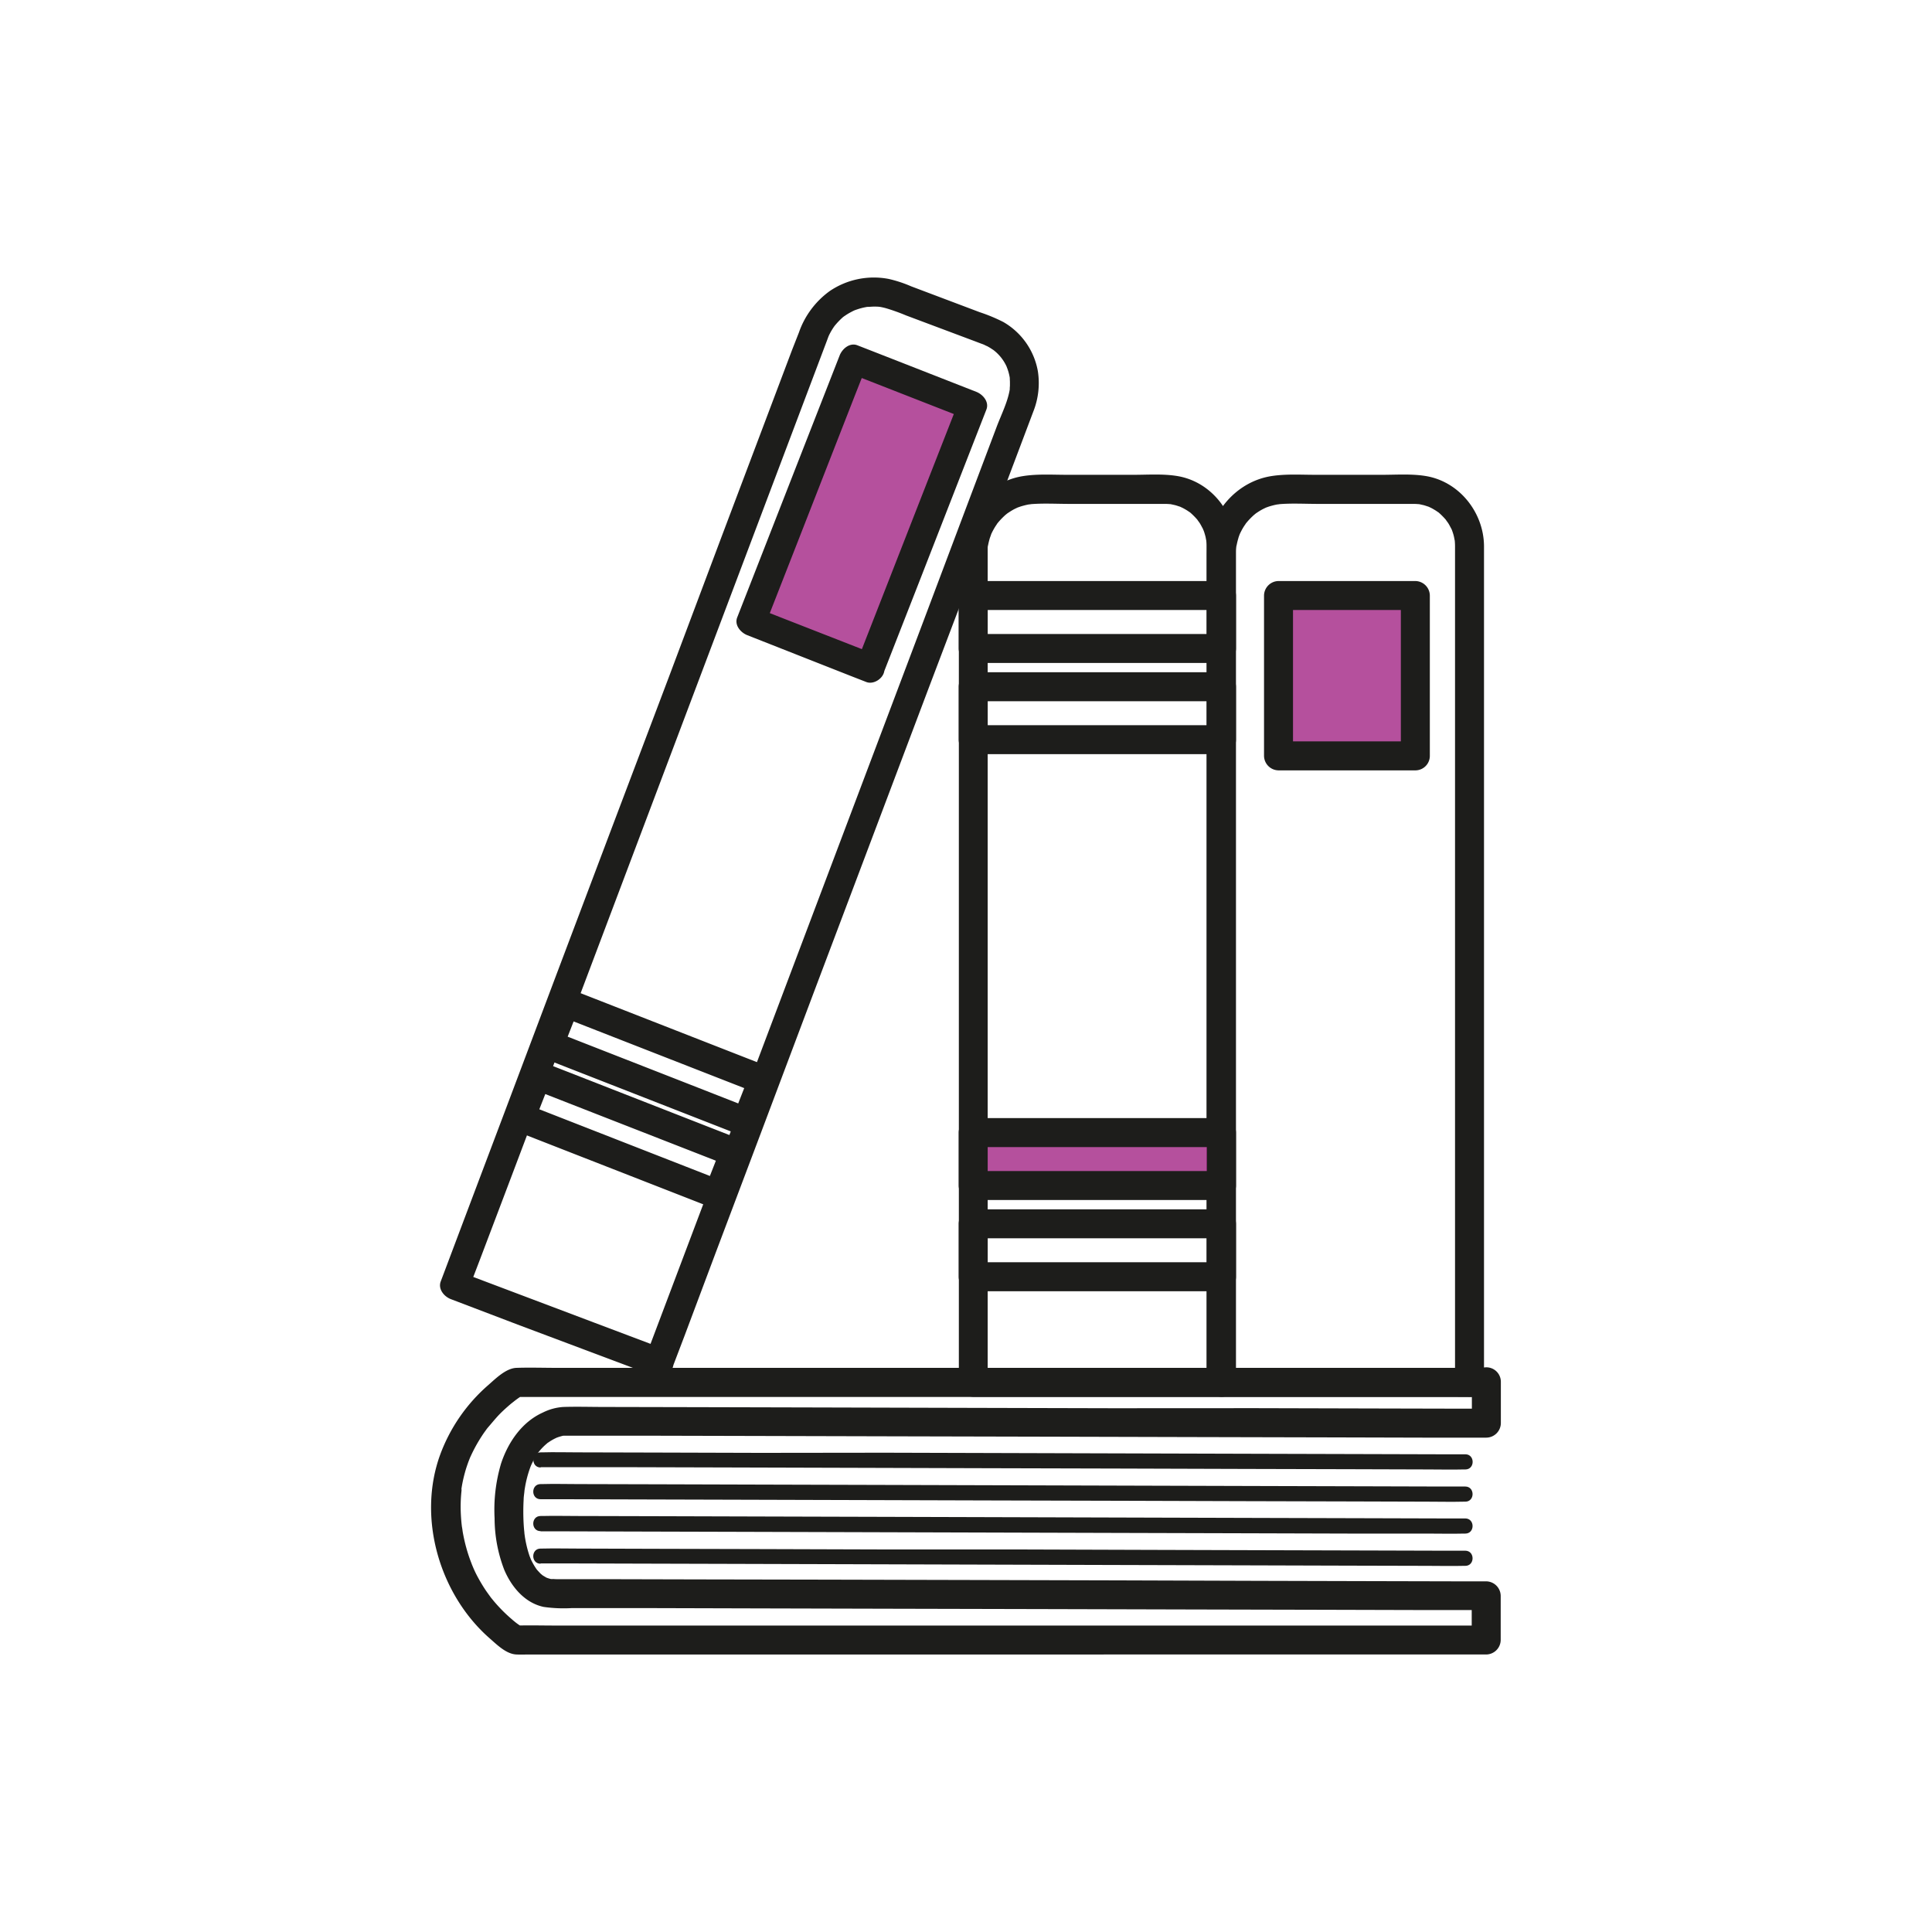
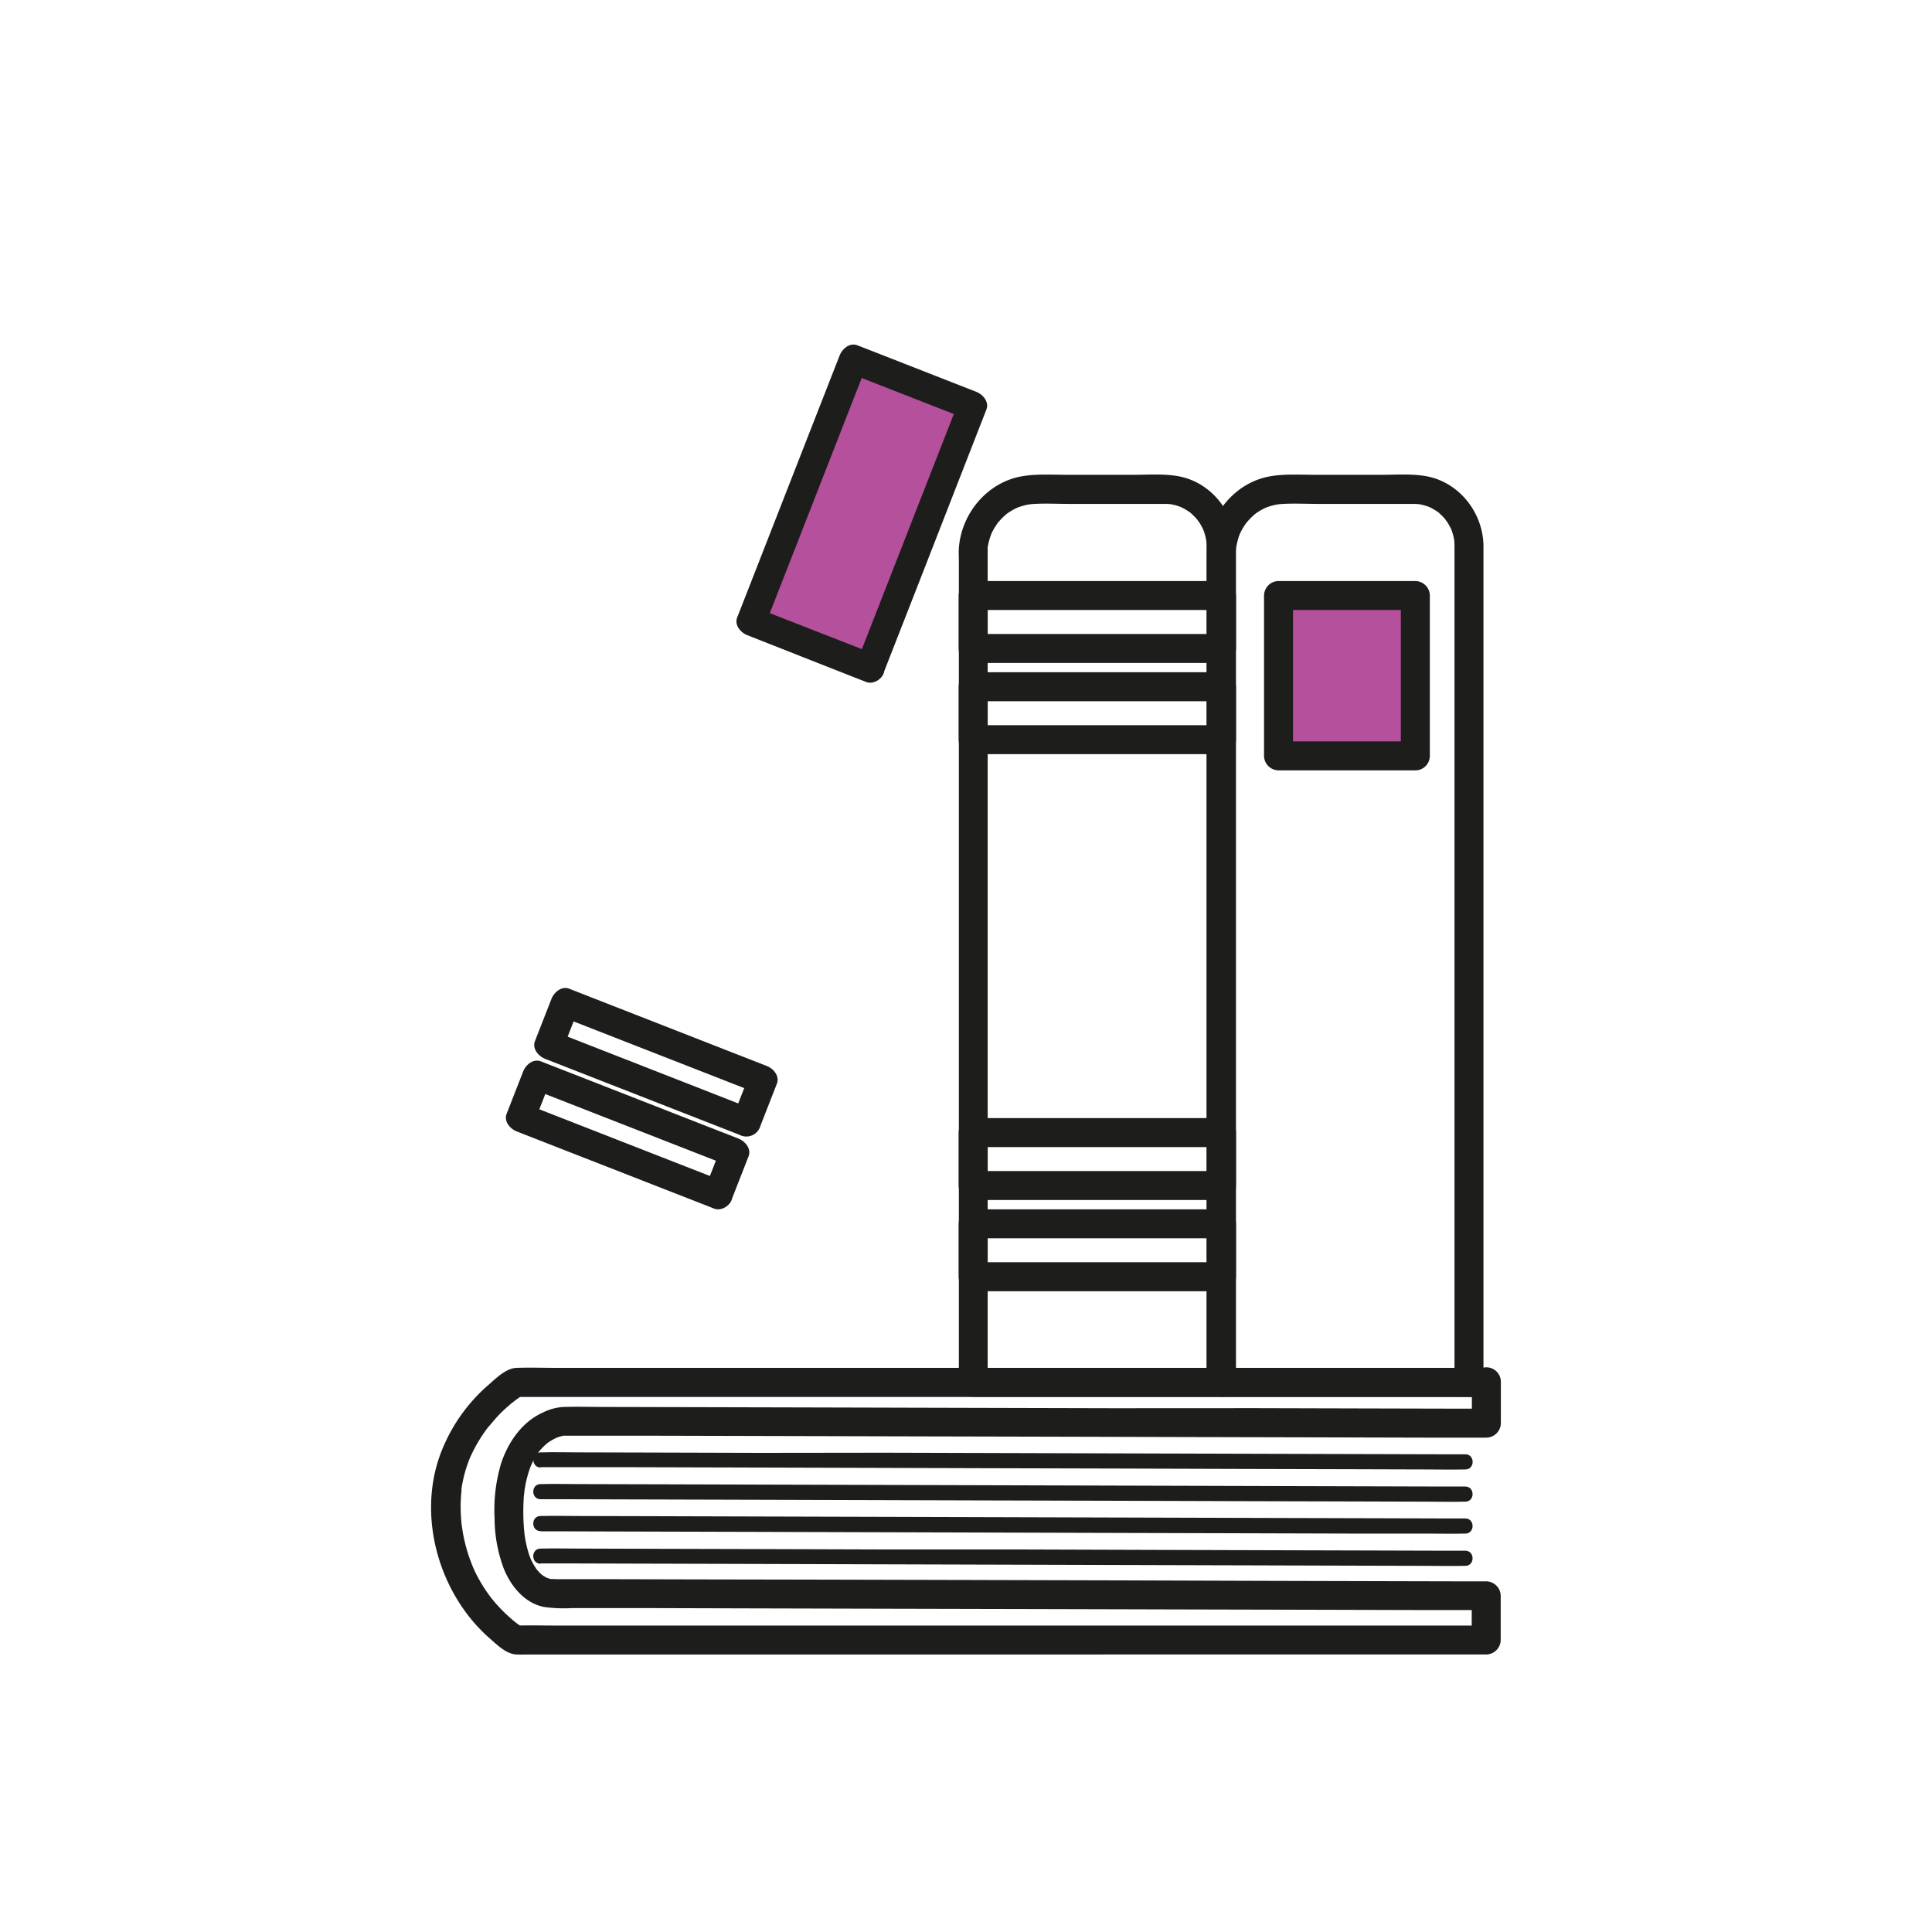
<svg xmlns="http://www.w3.org/2000/svg" viewBox="0 0 500 500">
  <defs>
    <style>.cls-1{fill:#fff;}.cls-2{fill:#1d1d1b;}.cls-3{fill:#a32585;opacity:0.8;}</style>
  </defs>
  <title>F26D-actividades-culturales</title>
  <g id="Capa_2" data-name="Capa 2">
    <g id="Iconos">
-       <rect class="cls-1" width="500" height="500" />
      <path class="cls-2" d="M316.12,354H251.86l3.75,3.75V150.87c0-2.58,0-5.16,0-7.74,0-.47,0-.93,0-1.39.05-.74,0-.19,0,0,0-.28.09-.56.14-.83.11-.55.25-1.09.41-1.63.05-.16.57-1.54.26-.81.17-.4.36-.79.57-1.18s.42-.76.66-1.13c.12-.18.25-.36.36-.54.46-.72-.31.32.2-.28a19.09,19.09,0,0,1,2-2.08l.51-.41c-.13.09-.56.37,0,0s.91-.6,1.38-.87.78-.4,1.17-.59c.95-.46-.43.15.17-.07l.63-.22c.47-.15,1-.29,1.45-.4l.65-.14c.11,0,1.18-.14.35-.06,3.39-.3,6.86-.09,10.25-.09h24.78a13.61,13.61,0,0,1,1.56.1c-.16,0-.7-.14,0,0l1,.22c.44.12.85.27,1.28.4.67.21.18.06,0,0l.6.28c.44.22.87.47,1.29.73l.68.46c.57.38-.17-.17.14.11a19,19,0,0,1,1.95,2c-.47-.56.34.51.46.7.29.47.55,1,.8,1.44,0,.09.32.73.14.3s.18.51.17.49c.14.42.26.85.37,1.28.06.25.25,1.44.16.68a14.22,14.22,0,0,1,.1,1.73v.12c0,.93,0,1.86,0,2.79V357.74a3.75,3.75,0,0,0,7.5,0V149.16c0-2.63,0-5.25,0-7.88-.08-8.62-6.33-16.61-15-18.07-3.74-.63-7.7-.33-11.48-.33H276.21c-3.78,0-7.68-.26-11.43.33-9.18,1.44-16,9.62-16.63,18.7-.07,1,0,2,0,3V357.74a3.8,3.8,0,0,0,3.75,3.75h64.26a3.75,3.75,0,0,0,0-7.5Z" />
-       <path class="cls-2" d="M171.56,349l-17.84-6.73-28.47-10.75-6.6-2.49,2.62,4.61,3-7.83,8-21.11,11.62-30.77,13.9-36.83,14.82-39.27,14.39-38.13,12.59-33.36,9.44-25,4.91-13c.12-.32.24-.64.37-1,.06-.17.29-.69.1-.28a15.92,15.92,0,0,1,1.73-2.92c-.36.47.13-.14.23-.25s.4-.46.62-.68A17.44,17.44,0,0,1,218.25,82c-.47.39.13-.1.26-.18s.5-.34.76-.5c.46-.29.94-.54,1.42-.79.14-.08.86-.39.26-.14.22-.09.45-.18.68-.25a17.35,17.35,0,0,1,1.74-.51c.35-.08.71-.15,1.07-.21-.17,0-.67.05.09,0,.55,0,1.1-.07,1.65-.07s1.11,0,1.66.09c-.66-.07.14,0,.31.06.37.07.74.16,1.11.26a51.51,51.51,0,0,1,5.22,1.87L252,88.2c.78.29,1.55.6,2.32.87l.35.14a9.13,9.13,0,0,0,.87.41l.66.38c.16.1,1,.66.85.55A11.24,11.24,0,0,1,260.57,95c-.2-.47.23.64.2.57.08.23.15.46.22.69a13.41,13.41,0,0,1,.38,1.78c-.09-.68,0,.59,0,.83s0,.61,0,.92c0,.14-.12,1.37,0,.68-.46,3.34-2.23,6.8-3.41,9.93l-7.68,20.35L238.89,161l-13.77,36.48-14.76,39.09-14.49,38.39L183,309l-9.85,26.1-5.52,14.62-.71,1.89c-.72,1.89.79,4.11,2.61,4.61a3.84,3.84,0,0,0,4.62-2.62l3-7.88,8-21.33,11.7-31,14-37.2,14.93-39.54,14.48-38.36L253,144.71l9.49-25.13,4.93-13.07a20,20,0,0,0,1.18-10.43,18.38,18.38,0,0,0-8.95-12.75,43.39,43.39,0,0,0-6.09-2.53l-17.73-6.69A33.23,33.23,0,0,0,230,72.19a20.36,20.36,0,0,0-15.23,3.11,22.17,22.17,0,0,0-8,10.72L205,90.53l-7.21,19.11-11.15,29.54L173,175.49,158.1,214.87l-14.64,38.78-13,34.51-10.05,26.63-5.61,14.89-.73,1.93c-.77,2,.87,3.95,2.62,4.61L134.49,343,163,353.7l6.59,2.49c1.9.72,4.12-.79,4.62-2.62A3.83,3.83,0,0,0,171.56,349Z" />
-       <path class="cls-2" d="M380.39,354H316.12l3.75,3.75V150.87c0-2.58,0-5.16,0-7.74,0-.47,0-.93.06-1.39,0-.74,0-.19,0,0,0-.28.09-.56.15-.83a15.54,15.54,0,0,1,.41-1.63c0-.16.56-1.54.25-.81.17-.4.37-.79.57-1.18s.43-.76.66-1.13l.37-.54c.45-.72-.31.32.2-.28a18.22,18.22,0,0,1,2-2.08l.5-.41c-.13.09-.56.37,0,0s.9-.6,1.38-.87.77-.4,1.17-.59c.94-.46-.43.15.17-.07l.62-.22c.48-.15,1-.29,1.45-.4l.66-.14c.1,0,1.18-.14.35-.06,3.38-.3,6.85-.09,10.24-.09h24.79a13.61,13.61,0,0,1,1.56.1c-.17,0-.7-.14,0,0l1,.22c.43.12.85.27,1.27.4.67.21.18.06,0,0l.6.28c.44.22.86.47,1.28.73l.68.46c.58.38-.17-.17.14.11a19,19,0,0,1,1.95,2c-.47-.56.34.51.46.7.3.47.55,1,.8,1.44.05.09.32.73.15.3s.17.51.16.49a11.66,11.66,0,0,1,.37,1.28c.06.25.26,1.44.17.68a16.56,16.56,0,0,1,.1,1.73V357.74a3.75,3.75,0,0,0,7.5,0V149.16c0-2.63,0-5.25,0-7.88-.08-8.62-6.34-16.61-15-18.07-3.74-.63-7.7-.33-11.48-.33H340.48c-3.78,0-7.68-.26-11.43.33-9.19,1.44-16,9.62-16.63,18.7-.07,1-.05,2-.05,3V357.74a3.8,3.8,0,0,0,3.75,3.75h64.27a3.75,3.75,0,0,0,0-7.5Z" />
+       <path class="cls-2" d="M380.39,354H316.12l3.75,3.75V150.87c0-2.58,0-5.16,0-7.74,0-.47,0-.93.06-1.39,0-.74,0-.19,0,0,0-.28.09-.56.15-.83a15.54,15.54,0,0,1,.41-1.63c0-.16.56-1.54.25-.81.17-.4.37-.79.57-1.18s.43-.76.66-1.13l.37-.54c.45-.72-.31.32.2-.28a18.22,18.22,0,0,1,2-2.08l.5-.41c-.13.09-.56.37,0,0s.9-.6,1.38-.87.77-.4,1.17-.59c.94-.46-.43.15.17-.07l.62-.22c.48-.15,1-.29,1.45-.4l.66-.14c.1,0,1.18-.14.35-.06,3.38-.3,6.85-.09,10.24-.09h24.79a13.61,13.61,0,0,1,1.56.1c-.17,0-.7-.14,0,0l1,.22c.43.12.85.27,1.27.4.67.21.18.06,0,0l.6.28c.44.22.86.47,1.28.73l.68.46a19,19,0,0,1,1.95,2c-.47-.56.34.51.46.7.3.47.55,1,.8,1.44.05.09.32.73.15.3s.17.51.16.49a11.66,11.66,0,0,1,.37,1.28c.06.25.26,1.44.17.68a16.56,16.56,0,0,1,.1,1.73V357.74a3.75,3.75,0,0,0,7.5,0V149.16c0-2.63,0-5.25,0-7.88-.08-8.62-6.34-16.61-15-18.07-3.74-.63-7.7-.33-11.48-.33H340.48c-3.78,0-7.68-.26-11.43.33-9.19,1.44-16,9.62-16.63,18.7-.07,1-.05,2-.05,3V357.74a3.8,3.8,0,0,0,3.75,3.75h64.27a3.75,3.75,0,0,0,0-7.5Z" />
      <path class="cls-2" d="M384.63,354H144.16c-3.49,0-7-.12-10.5,0-2.73.1-5.4,2.8-7.3,4.46a44,44,0,0,0-12.44,18c-6,16.42-.14,36.3,12.93,47.65,1.84,1.61,4.24,4,6.86,4.07,1.15.05,2.32,0,3.48,0H384.63a3.8,3.8,0,0,0,3.75-3.75V413a3.8,3.8,0,0,0-3.75-3.75l-7.7,0-20.83-.05-30.25-.08L289.54,409l-38.56-.1-37.37-.09L181,408.75l-24.36-.06-12.54,0c-.56,0-1.21-.09-1.77-.05,1.29-.1.82.13.2,0-.29-.07-.58-.16-.87-.26s-.85-.33-.09,0,.05,0-.12-.07c-.36-.21-.72-.42-1.07-.64-.69-.44,0,0,.09.08-.17-.18-.38-.32-.56-.49s-1.12-1.19-1.1-1.2.56.82.17.21l-.24-.33c-.18-.27-.35-.54-.52-.82a20.22,20.22,0,0,1-1-1.92c.44,1-.08-.27-.16-.47-.14-.41-.27-.83-.39-1.24-.27-.93-.49-1.87-.67-2.82l-.15-.86c0-.09-.12-.84-.06-.41s-.09-.72-.08-.64c0-.26-.05-.52-.07-.79-.12-1.29-.18-2.58-.2-3.88s0-2.64.08-4c0-.54.08-1.08.14-1.61,0,.09.13-1.17.06-.65s.08-.52.1-.6a28.83,28.83,0,0,1,1.48-5.65s.38-.91.14-.35.12-.26.14-.3c.15-.32.31-.64.48-1a19.21,19.21,0,0,1,1.14-1.88c.11-.16.24-.3.34-.47.27-.43-.62.71-.11.15.19-.21.36-.44.56-.65a15.1,15.1,0,0,1,1.27-1.26l.36-.31c.3-.27.21-.43-.27.2a2.37,2.37,0,0,1,.57-.41,12.09,12.09,0,0,1,1.29-.8c.35-.2.72-.35,1.08-.54s-1,.38-.31.14l.6-.21a15,15,0,0,1,1.46-.39c.9-.21-.84,0-.5.06a5.61,5.61,0,0,0,.58,0h4.07l18.16,0,28.63.07,35.26.09,38.36.09,37.84.1,33.72.08,26,.07,14.6,0h1.91a3.8,3.8,0,0,0,3.75-3.75v-10.7a3.75,3.75,0,0,0-7.5,0v10.7l3.75-3.75-7.92,0-21.29-.05-30.79-.08L288,364.45l-39-.1-37.43-.1-32.08-.08-23.2-.05c-3.49,0-7-.11-10.49,0a13.8,13.8,0,0,0-5.28,1.43c-5.43,2.43-9,7.66-10.83,13.16A41.93,41.93,0,0,0,128,392.94a37.27,37.27,0,0,0,2.49,13.3c1.86,4.42,5.32,8.6,10.22,9.63a36.54,36.54,0,0,0,7.32.3l18.52,0,28.83.08,35.67.09,38.79.09,38.1.1,33.94.08,26.2.07,14.7,0h1.89L380.88,413v11.44l3.75-3.75H143.7c-3.26,0-6.54-.09-9.8,0h-.41l1.89.51a18.86,18.86,0,0,1-1.68-1.12l-.42-.32c-.58-.42.36.3.24.19-.34-.29-.69-.55-1-.84-.78-.66-1.54-1.36-2.27-2.08-.87-.87-1.71-1.78-2.5-2.72l-.66-.81c-.54-.66.24.34-.15-.2s-.89-1.22-1.31-1.84a42.8,42.8,0,0,1-2.39-4.09q-.55-1.1-1-2.22c-.06-.12-.27-.66,0,0-.09-.21-.17-.42-.25-.64-.17-.43-.33-.87-.49-1.31a42.42,42.42,0,0,1-1.52-5.54c-.1-.51-.2-1-.28-1.54,0-.15-.2-1.33-.13-.81-.15-1.11-.24-2.23-.3-3.35a38.42,38.42,0,0,1,.16-6.07c0-.1.11-.87,0-.43s0-.2,0-.23c.08-.47.15-.95.25-1.42.18-.92.4-1.83.65-2.74s.49-1.62.77-2.41c.13-.37.27-.73.41-1.08s.16-.41.25-.61c-.3.7,0,0,.07-.13a39.45,39.45,0,0,1,2.24-4.21c.38-.62.78-1.23,1.19-1.83l.58-.8c.1-.15.22-.3.33-.44.53-.73-.34.39,0,0,.87-1,1.68-2,2.59-3s1.81-1.81,2.77-2.66c.4-.35.8-.69,1.21-1l.59-.47c-.07.06-.72.53-.1.08a23.14,23.14,0,0,1,2.17-1.49l-1.89.51H374.42c3.27,0,6.54.06,9.8,0h.41a3.75,3.75,0,0,0,0-7.5Z" />
      <path class="cls-2" d="M139.92,379.71l6.43,0,17.4,0,25.82.07,31.39.09,34.37.1,34.69.09,32.47.1,27.33.07,19.72.06c3.1,0,6.2.08,9.29,0h.4c2.52,0,2.52-3.92,0-3.92l-6.43,0-17.4-.05-25.82-.07-31.38-.09-34.37-.1-34.7-.1L196.67,376l-27.34-.08-19.72-.05c-3.09,0-6.2-.09-9.29,0h-.4c-2.52,0-2.52,3.91,0,3.92Z" />
      <path class="cls-2" d="M139.9,388l6.42,0,17.41.05,25.82.07,31.38.09,34.37.1,34.7.09,32.46.1,27.34.07,19.72.06c3.09,0,6.19.08,9.29,0h.4c2.52,0,2.52-3.91,0-3.92l-6.43,0-17.4-.05-25.82-.07-31.39-.09-34.37-.1-34.69-.1-32.47-.09-27.33-.08-19.72-.05c-3.1,0-6.2-.09-9.29,0h-.4c-2.52,0-2.53,3.91,0,3.92Z" />
      <path class="cls-2" d="M139.9,396.31l6.42,0,17.41.05,25.82.07,31.38.09,34.37.1,34.7.1,32.46.09,27.34.08,19.72,0c3.09,0,6.19.08,9.29,0h.4c2.52,0,2.52-3.91,0-3.92l-6.43,0-17.4-.05-25.82-.07-31.39-.09-34.37-.1-34.69-.1-32.47-.09-27.33-.08-19.72-.05c-3.1,0-6.2-.08-9.29,0h-.4c-2.52,0-2.53,3.91,0,3.92Z" />
      <path class="cls-2" d="M139.9,404.61l6.42,0,17.41.05,25.82.07,31.38.09,34.37.1,34.7.1,32.46.09,27.34.08,19.72.05c3.09,0,6.19.08,9.29,0h.4c2.52,0,2.52-3.91,0-3.92l-6.43,0-17.4-.05-25.82-.07-31.39-.09L263.8,401,229.11,401l-32.47-.1-27.33-.07-19.72-.06c-3.1,0-6.2-.08-9.29,0h-.4c-2.52,0-2.53,3.91,0,3.92Z" />
      <rect class="cls-3" x="330.88" y="154.12" width="35.41" height="41.51" />
      <path class="cls-2" d="M366.29,191.87H330.88l3.75,3.75v-41.5l-3.75,3.75h35.41l-3.75-3.75v41.5a3.75,3.75,0,1,0,7.5,0v-41.5a3.8,3.8,0,0,0-3.75-3.75H330.88a3.8,3.8,0,0,0-3.75,3.75v41.5a3.8,3.8,0,0,0,3.75,3.75h35.41a3.75,3.75,0,1,0,0-7.5Z" />
      <rect class="cls-3" x="186.64" y="116.39" width="72.81" height="33.05" transform="translate(18.06 292.28) rotate(-68.65)" />
      <path class="cls-2" d="M226.19,169.22l-26.94-10.53-3.85-1.5L198,161.8l9-23,14.23-36.42L224.53,94l-4.61,2.62,26.93,10.53,3.85,1.5L248.08,104l-9,23-14.23,36.41-3.28,8.38a3.77,3.77,0,0,0,2.62,4.61,3.87,3.87,0,0,0,4.62-2.62l9-23L252,114.39l3.27-8.38c.79-2-.89-3.94-2.62-4.61L225.76,90.87l-3.85-1.5c-2-.79-3.94.9-4.61,2.62l-9,23-14.23,36.41-3.28,8.38c-.79,2,.9,3.94,2.62,4.61L220.34,175l3.85,1.5c1.83.72,4.2-.78,4.62-2.62A3.86,3.86,0,0,0,226.19,169.22Z" />
      <path class="cls-2" d="M316.12,187.68H251.86l3.75,3.75v-13.7l-3.75,3.75h64.26l-3.75-3.75v13.7a3.75,3.75,0,0,0,7.5,0v-13.7a3.8,3.8,0,0,0-3.75-3.75H251.86a3.8,3.8,0,0,0-3.75,3.75v13.7a3.8,3.8,0,0,0,3.75,3.75h64.26a3.75,3.75,0,0,0,0-7.5Z" />
      <path class="cls-2" d="M316.12,164.08H251.86l3.75,3.75V154.12l-3.75,3.75h64.26l-3.75-3.75v13.71a3.75,3.75,0,1,0,7.5,0V154.12a3.8,3.8,0,0,0-3.75-3.75H251.86a3.8,3.8,0,0,0-3.75,3.75v13.71a3.81,3.81,0,0,0,3.75,3.75h64.26a3.75,3.75,0,0,0,0-7.5Z" />
      <path class="cls-2" d="M316.12,326.67H251.86l3.75,3.75v-13.7l-3.75,3.75h64.26l-3.75-3.75v13.7a3.75,3.75,0,0,0,7.5,0v-13.7a3.8,3.8,0,0,0-3.75-3.75H251.86a3.8,3.8,0,0,0-3.75,3.75v13.7a3.8,3.8,0,0,0,3.75,3.75h64.26a3.75,3.75,0,0,0,0-7.5Z" />
-       <rect class="cls-3" x="251.86" y="293.11" width="64.27" height="13.71" />
      <path class="cls-2" d="M316.12,303.06H251.86l3.75,3.75v-13.7l-3.75,3.75h64.26l-3.75-3.75v13.7a3.75,3.75,0,1,0,7.5,0v-13.7a3.8,3.8,0,0,0-3.75-3.75H251.86a3.8,3.8,0,0,0-3.75,3.75v13.7a3.8,3.8,0,0,0,3.75,3.75h64.26a3.75,3.75,0,0,0,0-7.5Z" />
      <path class="cls-2" d="M186.84,305.56l-17.32-6.77-27.47-10.74-6.31-2.46,2.62,4.61,4.26-10.9L138,281.92l17.32,6.77,27.47,10.73,6.31,2.47-2.62-4.61-4.26,10.9a3.77,3.77,0,0,0,2.62,4.61,3.87,3.87,0,0,0,4.62-2.62l4.26-10.9c.79-2-.9-3.94-2.62-4.61l-17.32-6.77-27.47-10.74L140,274.69c-2-.79-3.94.89-4.61,2.62l-4.26,10.9c-.8,2,.89,3.94,2.61,4.61l17.32,6.77,27.47,10.73,6.31,2.47c1.83.72,4.2-.79,4.62-2.62A3.86,3.86,0,0,0,186.84,305.56Z" />
      <path class="cls-2" d="M194.17,286.79,176.85,280l-27.46-10.74-6.31-2.47,2.61,4.62,4.26-10.9-4.61,2.62,17.32,6.77,27.46,10.73,6.32,2.47-2.62-4.62-4.26,10.9c-.72,1.84.79,4.2,2.62,4.62a3.86,3.86,0,0,0,4.61-2.62l4.26-10.9c.79-2-.89-3.94-2.62-4.61l-17.32-6.77-27.46-10.74-6.31-2.47c-2-.79-3.94.9-4.62,2.62l-4.26,10.9c-.79,2,.9,3.94,2.62,4.62l17.32,6.77,27.46,10.73,6.32,2.47a3.77,3.77,0,0,0,4.61-2.62A3.85,3.85,0,0,0,194.17,286.79Z" />
    </g>
  </g>
</svg>